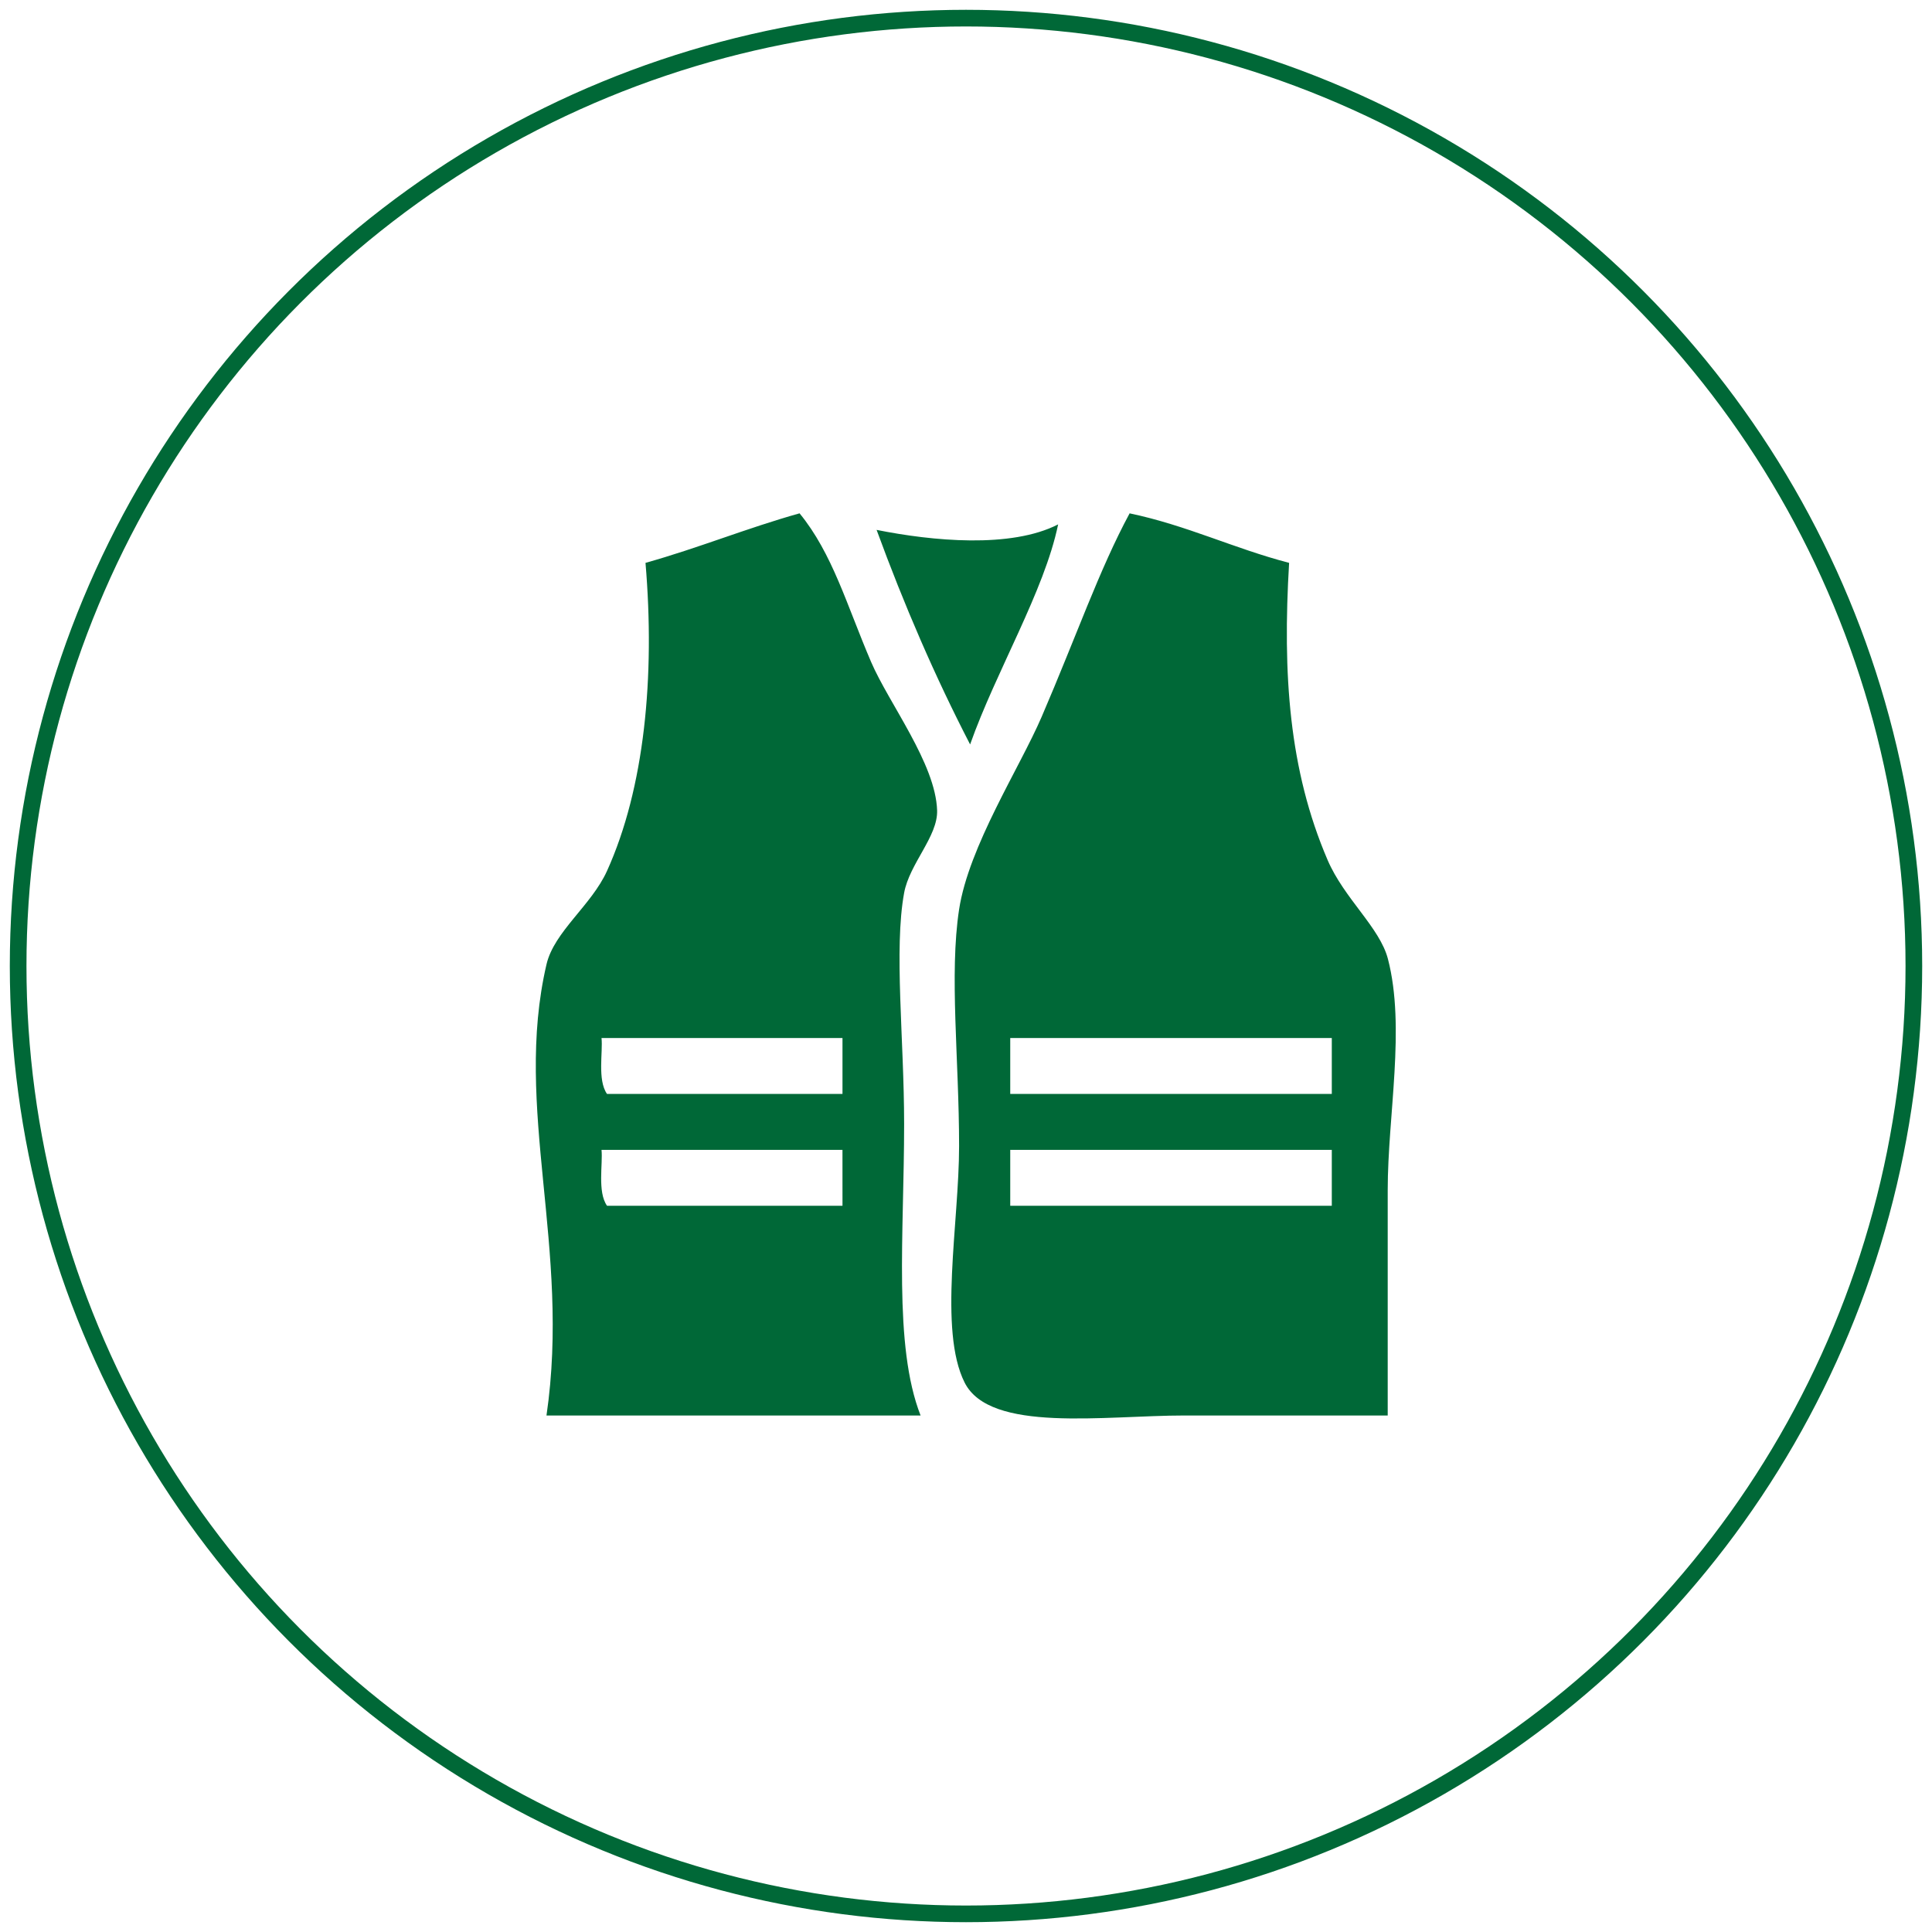
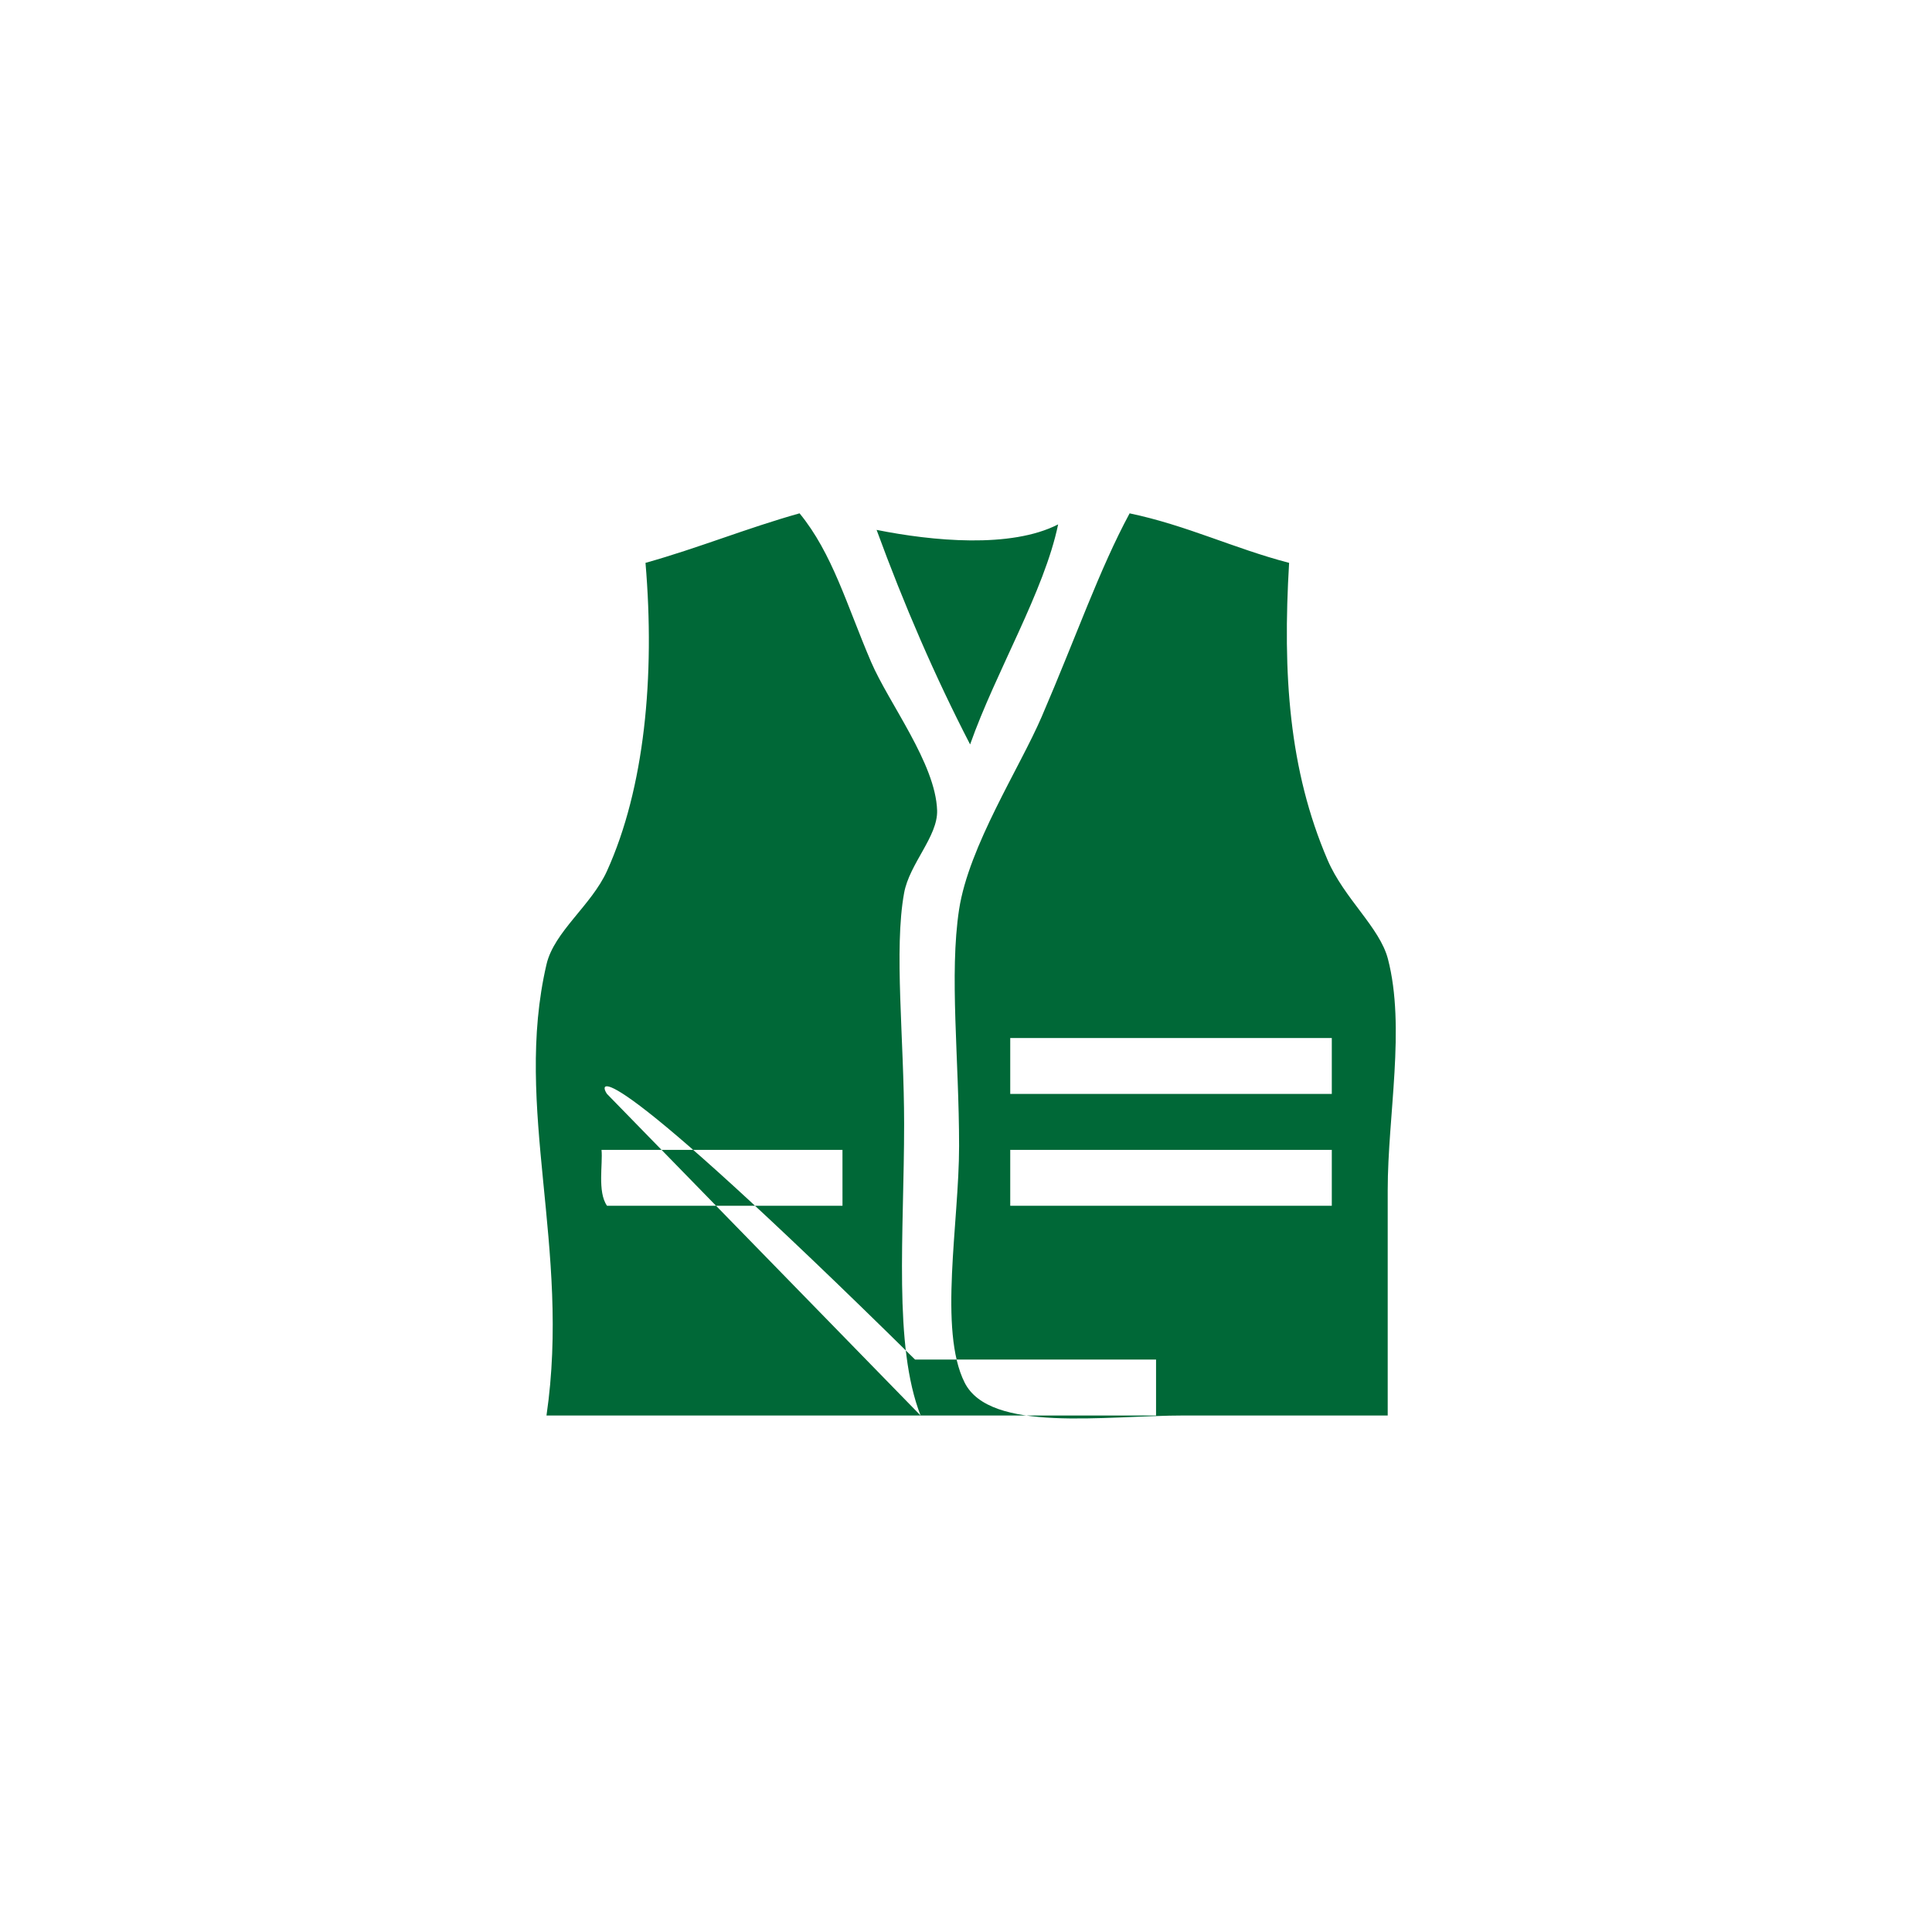
<svg xmlns="http://www.w3.org/2000/svg" version="1.1" id="Layer_1" x="0px" y="0px" width="116px" height="116px" viewBox="0 0 116 116" enable-background="new 0 0 116 116" xml:space="preserve">
-   <circle fill="none" stroke="#006837" stroke-miterlimit="10" cx="58" cy="58" r="56.911" />
-   <path fill="#006837" d="M63.532,31.485c-0.83,4.013-3.731,8.815-5.285,13.212c-2.102-4.063-3.962-8.37-5.615-12.882  C55.969,32.483,60.691,32.942,63.532,31.485z M55.273,84.988c-7.487,0-14.974,0-22.461,0c1.471-10.072-2.007-18.464,0-27.083  c0.46-1.974,2.692-3.535,3.633-5.611c2.252-4.972,2.892-11.655,2.312-18.499c3.183-0.892,6.068-2.081,9.25-2.974  c1.979,2.412,2.836,5.52,4.294,8.92c1.067,2.488,3.875,6.101,3.965,8.918c0.049,1.56-1.661,3.199-1.981,4.953  c-0.62,3.387,0,8.786,0,13.872C54.286,74.082,53.63,80.791,55.273,84.988z M36.446,65.682c4.845,0,9.941,0,14.138,0  c0-1.679,0-2.518,0-3.357c-4.197,0-9.513,0-14.468,0C36.207,63.164,35.859,64.842,36.446,65.682z M50.583,69.039  c-4.197,0-9.513,0-14.468,0c0.09,0.84-0.256,2.519,0.331,3.357c4.845,0,9.941,0,14.138,0C50.583,70.719,50.583,69.879,50.583,69.039  z M83.32,71.455c0,4.421,0,8.497,0,13.533c-4.196,0-7.966,0-12.188,0c-4.842,0-11.688,1.061-13.215-1.977  c-1.578-3.139-0.332-9.6-0.332-14.2c0-5.208-0.595-10.306,0-14.205c0.582-3.795,3.634-8.497,4.955-11.562  c2.08-4.832,3.473-8.87,5.284-12.222c3.456,0.726,6.257,2.109,9.576,2.973c-0.399,6.682-0.008,12.437,2.309,17.837  c0.995,2.32,3.135,4.053,3.625,5.947C84.401,61.685,83.32,66.982,83.32,71.455z M60.656,65.682c6.716,0,12.592,0,19.307,0  c0-1.679,0-2.518,0-3.357c-6.715,0-12.591,0-19.307,0C60.656,63.164,60.656,64.003,60.656,65.682z M79.963,69.039  c-6.715,0-12.591,0-19.307,0c0,0.84,0,1.68,0,3.357c6.716,0,12.592,0,19.307,0C79.963,70.719,79.963,69.879,79.963,69.039z" />
+   <path fill="#006837" d="M63.532,31.485c-0.83,4.013-3.731,8.815-5.285,13.212c-2.102-4.063-3.962-8.37-5.615-12.882  C55.969,32.483,60.691,32.942,63.532,31.485z M55.273,84.988c-7.487,0-14.974,0-22.461,0c1.471-10.072-2.007-18.464,0-27.083  c0.46-1.974,2.692-3.535,3.633-5.611c2.252-4.972,2.892-11.655,2.312-18.499c3.183-0.892,6.068-2.081,9.25-2.974  c1.979,2.412,2.836,5.52,4.294,8.92c1.067,2.488,3.875,6.101,3.965,8.918c0.049,1.56-1.661,3.199-1.981,4.953  c-0.62,3.387,0,8.786,0,13.872C54.286,74.082,53.63,80.791,55.273,84.988z c4.845,0,9.941,0,14.138,0  c0-1.679,0-2.518,0-3.357c-4.197,0-9.513,0-14.468,0C36.207,63.164,35.859,64.842,36.446,65.682z M50.583,69.039  c-4.197,0-9.513,0-14.468,0c0.09,0.84-0.256,2.519,0.331,3.357c4.845,0,9.941,0,14.138,0C50.583,70.719,50.583,69.879,50.583,69.039  z M83.32,71.455c0,4.421,0,8.497,0,13.533c-4.196,0-7.966,0-12.188,0c-4.842,0-11.688,1.061-13.215-1.977  c-1.578-3.139-0.332-9.6-0.332-14.2c0-5.208-0.595-10.306,0-14.205c0.582-3.795,3.634-8.497,4.955-11.562  c2.08-4.832,3.473-8.87,5.284-12.222c3.456,0.726,6.257,2.109,9.576,2.973c-0.399,6.682-0.008,12.437,2.309,17.837  c0.995,2.32,3.135,4.053,3.625,5.947C84.401,61.685,83.32,66.982,83.32,71.455z M60.656,65.682c6.716,0,12.592,0,19.307,0  c0-1.679,0-2.518,0-3.357c-6.715,0-12.591,0-19.307,0C60.656,63.164,60.656,64.003,60.656,65.682z M79.963,69.039  c-6.715,0-12.591,0-19.307,0c0,0.84,0,1.68,0,3.357c6.716,0,12.592,0,19.307,0C79.963,70.719,79.963,69.879,79.963,69.039z" />
</svg>